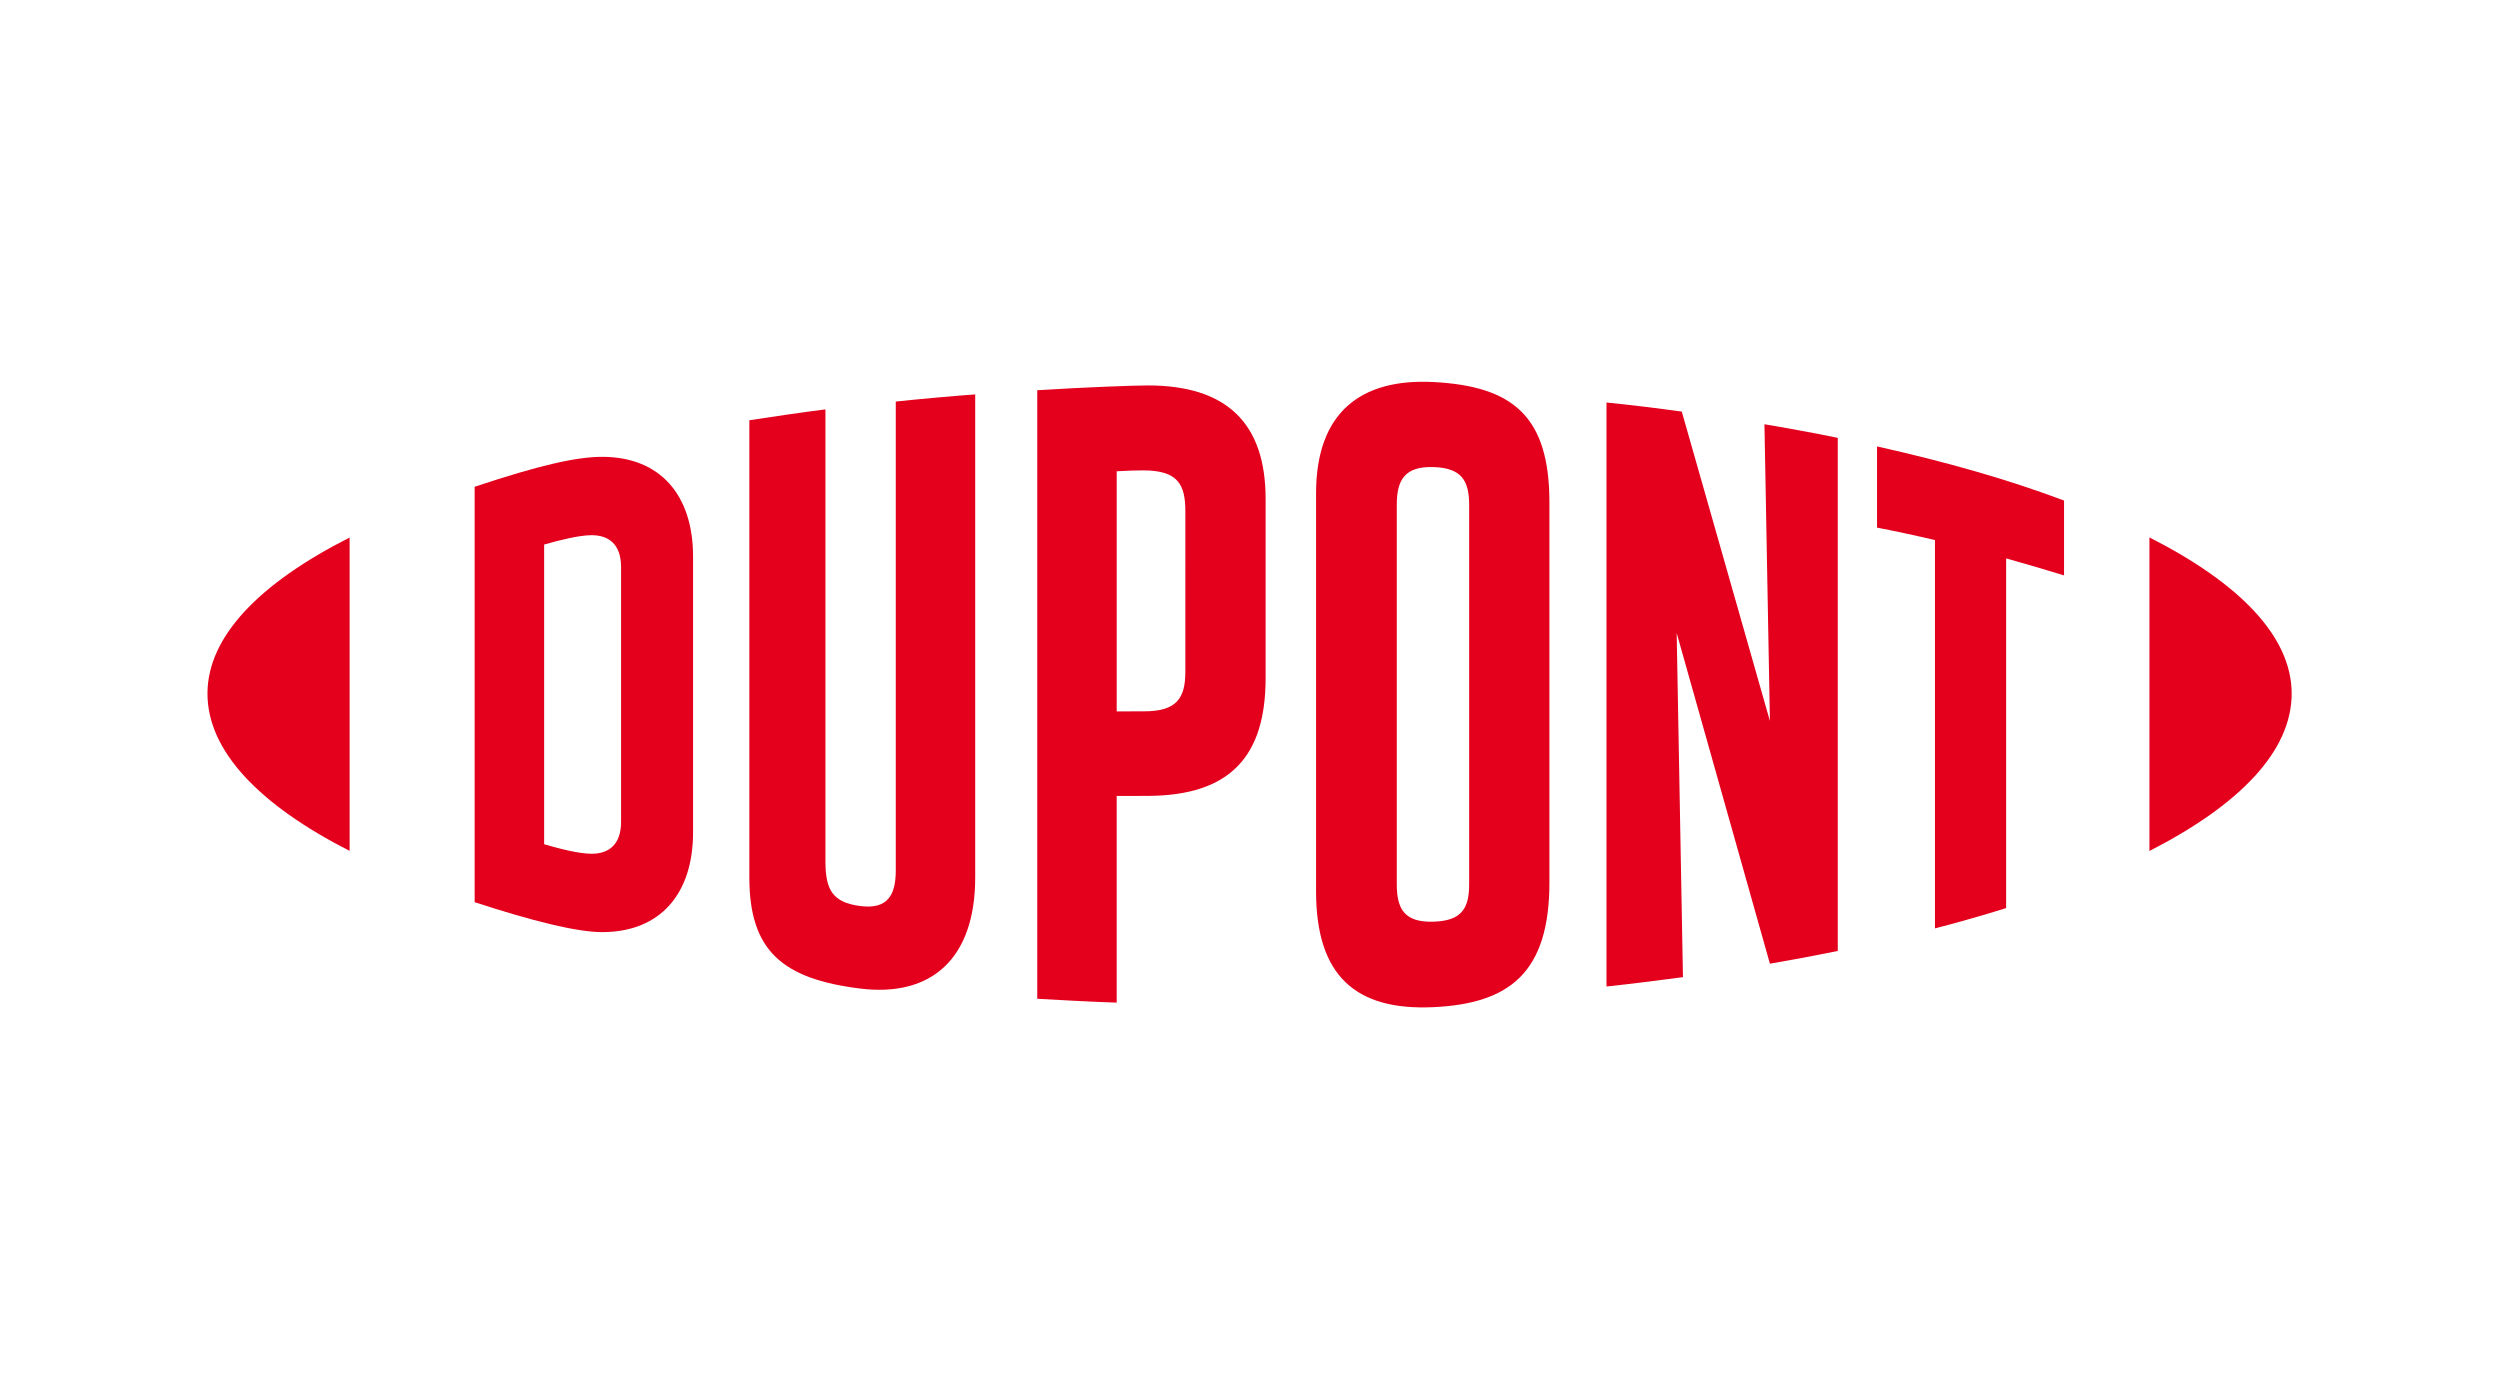
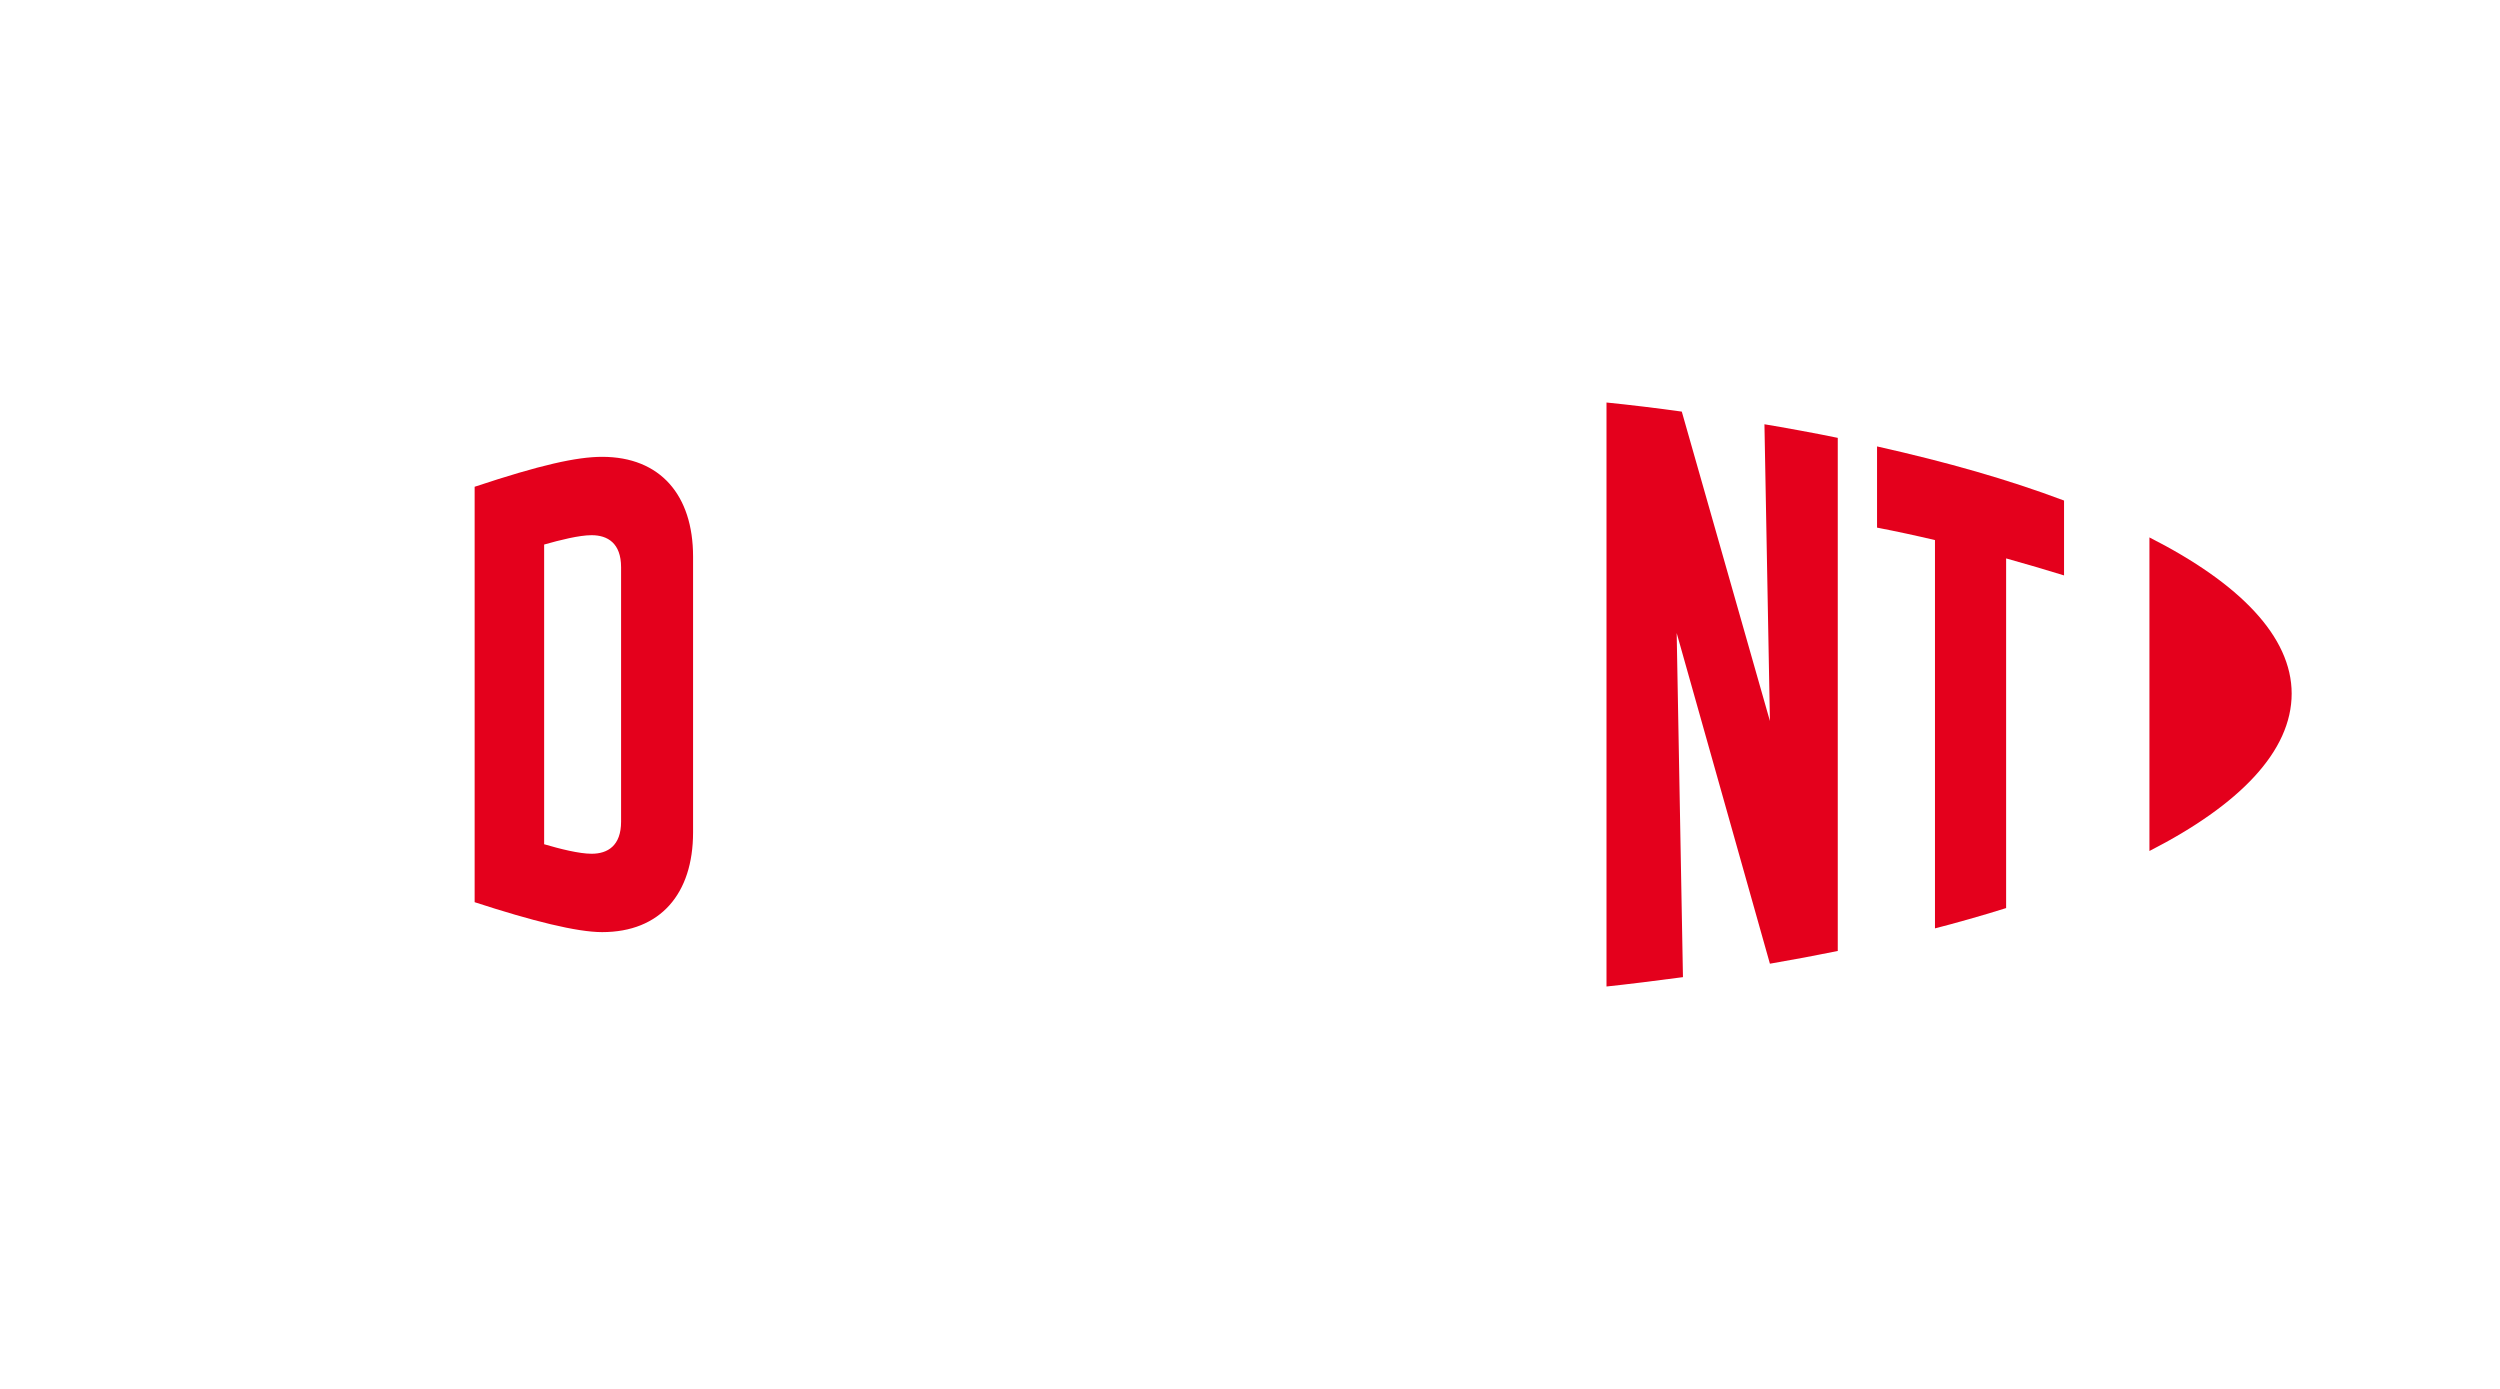
<svg xmlns="http://www.w3.org/2000/svg" version="1.1" id="Layer_1" x="0px" y="0px" width="180px" height="100px" viewBox="-11.125 -38.125 180 100" xml:space="preserve">
  <title>Trifecta 3M 001 Lockup CMYK Pos</title>
  <g id="layer1" transform="translate(-144.451,-171.793)">
    <g id="g9175" transform="translate(0.132,-0.132)">
      <path id="path8097" fill="#E4001C" d="M176.547,166.692c-1.816,0-4.438,0.578-9.179,2.155v29.911 c4.169,1.359,7.363,2.155,9.179,2.155c4.187,0,6.548-2.757,6.548-7.181v-19.859C183.095,169.45,180.735,166.692,176.547,166.692 M177.912,192.963c0,1.731-0.966,2.307-2.121,2.307c-0.899,0-2.287-0.352-3.419-0.685v-21.578c1.132-0.321,2.52-0.673,3.419-0.673 c1.155,0,2.121,0.576,2.121,2.307V192.963z" />
-       <path id="path8101" fill="#E4001C" d="M236.411,161.307c-5.302-0.276-8.46,2.243-8.46,8.012v28.662c0,6.091,2.86,8.597,8.46,8.334 c5.481-0.256,8.341-2.5,8.341-8.975v-27.359C244.752,163.807,242.165,161.609,236.411,161.307 M238.973,197.469 c0,1.731-0.536,2.628-2.561,2.692c-2.084,0.065-2.65-0.897-2.65-2.692v-27.316c0-1.795,0.566-2.789,2.65-2.724 c2.026,0.064,2.561,0.993,2.561,2.724V197.469z" />
      <path id="path8105" fill="#E4001C" d="M287.953,172.494v22.578c6.506-3.327,10.241-7.192,10.241-11.334 C298.194,179.641,294.459,175.795,287.953,172.494" />
-       <path id="path8109" fill="#E4001C" d="M148.132,183.738c0,4.135,3.73,8.008,10.234,11.327v-22.564 C151.862,175.796,148.132,179.641,148.132,183.738" />
-       <path id="path8113" fill="#E4001C" d="M197.69,196.469c0,1.731-0.554,2.828-2.561,2.565c-1.972-0.256-2.503-1.155-2.503-3.206 v-32.552c-1.309,0.154-4.229,0.589-5.479,0.782v32.924c0,5.257,2.371,7.303,7.982,7.994c5.135,0.635,8.28-2.16,8.28-7.994v-34.784 c-1.072,0.065-4.587,0.385-5.719,0.514V196.469z" />
      <path id="path8117" fill="#E4001C" d="M260.628,185.712l-6.345-22.276c-1.728-0.244-3.812-0.494-5.421-0.655v42.047 c1.132-0.114,4.016-0.467,5.505-0.673l-0.452-24.776l6.713,23.808c1.43-0.243,3.514-0.634,4.885-0.916v-36.945 c-1.43-0.301-4.028-0.775-5.279-0.979L260.628,185.712z" />
-       <path id="path8121" fill="#E4001C" d="M215.835,161.551c-0.994,0-4.622,0.134-7.959,0.346v43.816 c1.132,0.064,4.11,0.231,5.719,0.276v-14.88l2.24-0.005c5.993-0.019,8.483-2.91,8.483-8.475v-12.911 c0-5.448-2.799-8.167-8.483-8.167 M218.539,182.168c0,1.885-0.613,2.841-2.936,2.848l-2.007,0.005v-17.289 c0.894-0.05,1.369-0.064,1.907-0.064c2.513,0,3.037,1.026,3.037,2.948L218.539,182.168z" />
      <path id="path8125" fill="#E4001C" d="M268.342,171.789c1.416,0.273,2.811,0.576,4.17,0.897v27.957 c1.251-0.315,3.574-0.968,5.123-1.462v-25.176c1.487,0.415,2.888,0.83,4.17,1.225v-5.391c-4.045-1.52-8.388-2.757-13.464-3.897 V171.789z" />
    </g>
  </g>
</svg>